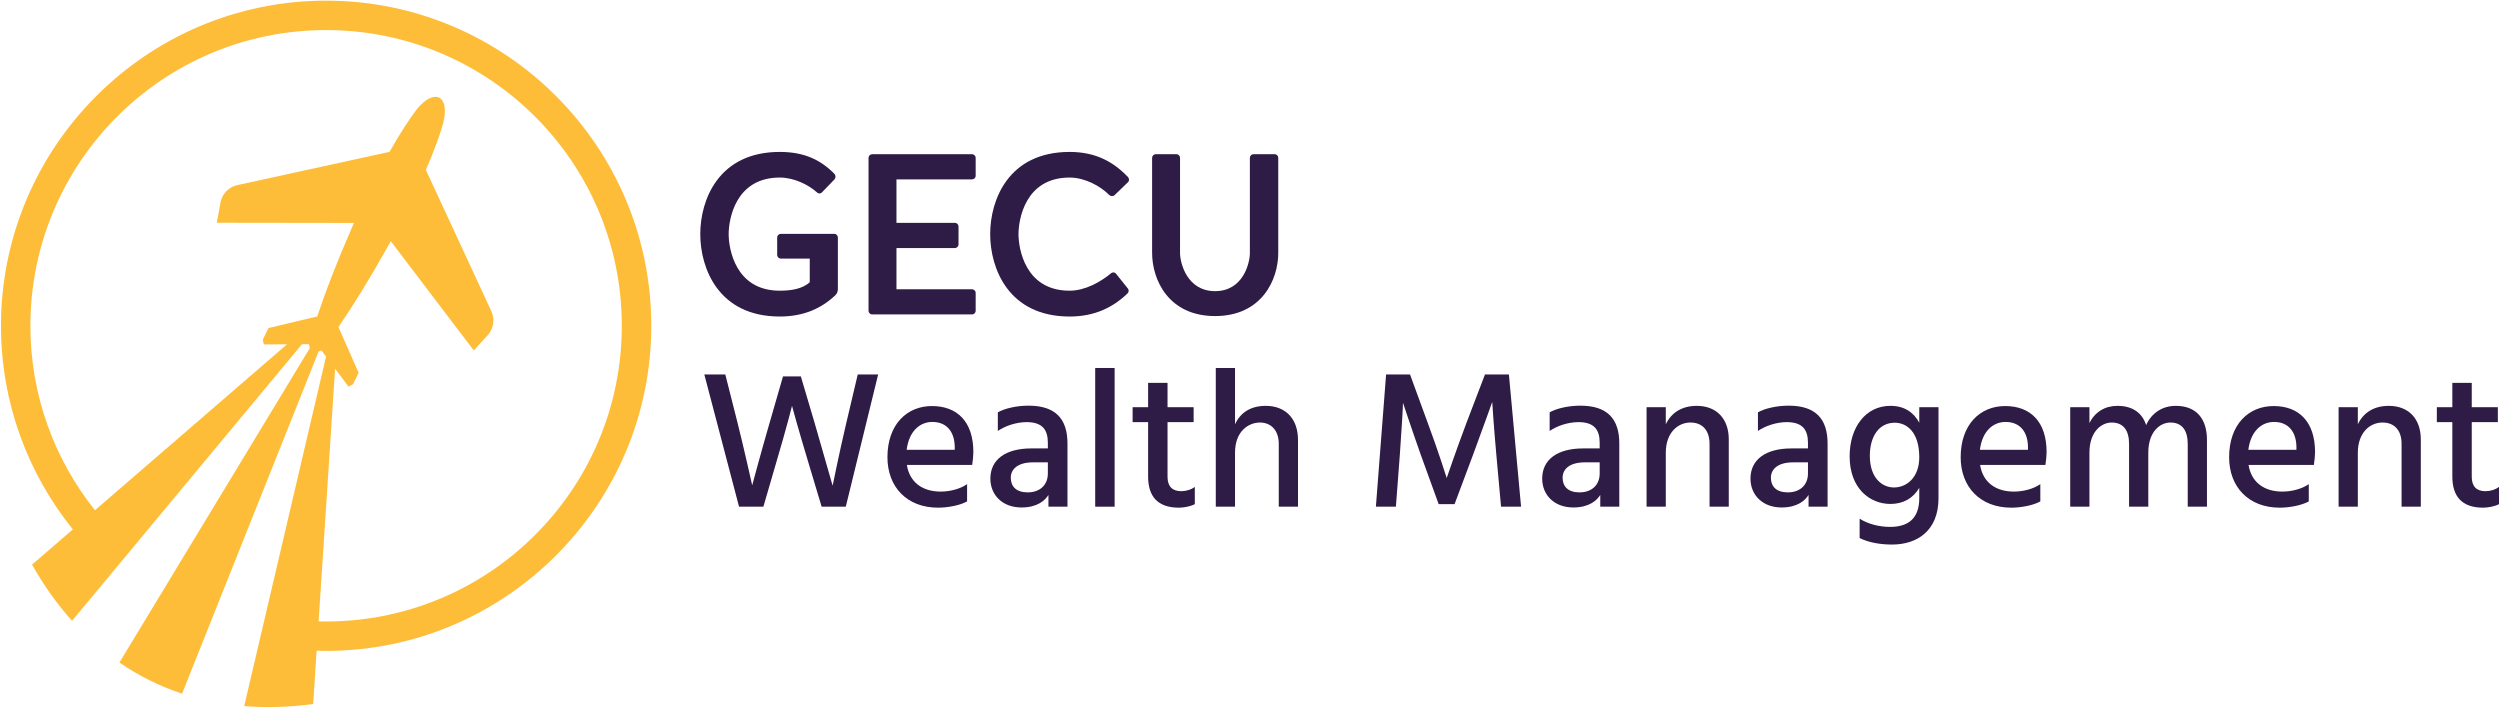
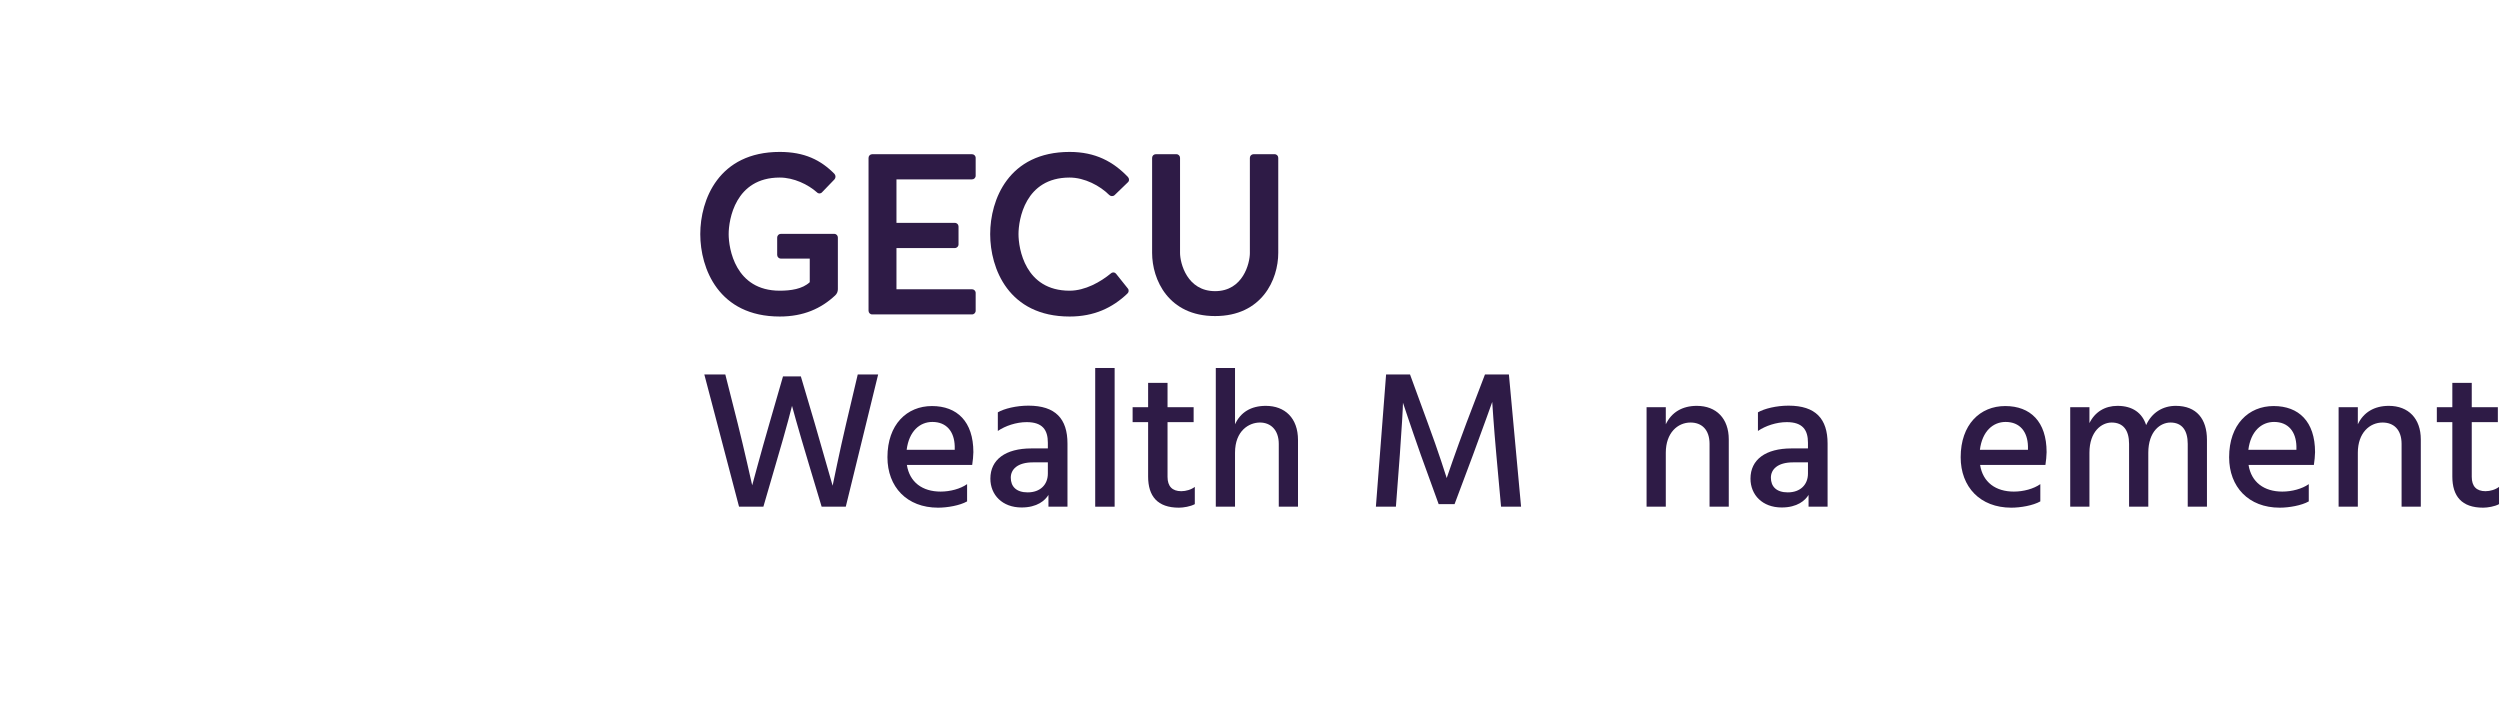
<svg xmlns="http://www.w3.org/2000/svg" id="Layer_1" version="1.1" viewBox="0 0 382.28 108.23">
  <defs>
    <style>
      .st0 {
        fill: none;
      }

      .st1 {
        fill: #febd38;
      }

      .st2 {
        fill: #2e1b46;
      }
    </style>
  </defs>
  <g>
    <g>
      <path class="st2" d="M119.4,39.54c-.31,0-.56-.25-.56-.56v-2.66c0-.31.25-.56.56-.56h8.16c.32,0,.56.25.56.56v7.91c0,.35-.14.7-.42.95-2.14,2-4.83,3.22-8.47,3.22-9.35,0-12.15-7.35-12.15-12.6s2.8-12.57,12.15-12.57c3.78,0,6.27,1.23,8.37,3.36.21.25.21.6,0,.84l-1.89,1.96c-.21.25-.56.25-.77.04-1.37-1.23-3.57-2.28-5.71-2.28-6.83,0-7.81,6.48-7.81,8.65s.98,8.65,7.81,8.65c1.68,0,3.47-.25,4.59-1.3v-3.61h-4.41Z" />
      <path class="st2" d="M137.08,37.93v6.3h11.55c.31,0,.56.25.56.56v2.73c0,.31-.25.56-.56.56h-15.26c-.31,0-.56-.25-.56-.56v-23.38c0-.31.25-.56.56-.56h15.26c.31,0,.56.25.56.56v2.73c0,.32-.25.56-.56.56h-11.55v6.65h8.93c.32,0,.56.25.56.56v2.73c0,.31-.25.56-.56.56h-8.93Z" />
      <path class="st2" d="M170.42,29.85c-.25.21-.6.17-.81-.04-1.4-1.4-3.75-2.66-6.06-2.66-6.83,0-7.81,6.48-7.81,8.65s.98,8.65,7.81,8.65c2.38,0,4.73-1.33,6.34-2.66.25-.21.59-.17.77.07l1.79,2.24c.21.24.17.59-.07.8-2.28,2.17-5.08,3.5-8.82,3.5-9.35,0-12.15-7.35-12.15-12.6s2.8-12.57,12.15-12.57c3.96,0,6.69,1.5,8.93,3.85.21.25.21.6-.04.81l-2.03,1.96Z" />
      <path class="st2" d="M191.12,38.67v-14.53c0-.31.25-.56.56-.56h3.22c.32,0,.56.25.56.56v14.53c0,4.1-2.52,9.66-9.66,9.66s-9.63-5.57-9.63-9.66v-14.53c0-.31.25-.56.56-.56h3.15c.32,0,.56.25.56.56v14.53c0,1.58,1.08,5.85,5.36,5.85s5.32-4.27,5.32-5.85Z" />
    </g>
    <g>
      <path class="st2" d="M122.46,57.56l2.13,7.2c1.11,3.84,2.73,9.51,2.73,9.51,0,0,1.11-5.46,2.07-9.51l1.77-7.5h3.12l-4.95,20.22h-3.69l-1.92-6.39c-1.86-6.18-2.61-9.03-2.61-9.03,0,0-.69,2.85-2.52,9.03l-1.86,6.39h-3.72l-5.31-20.22h3.21l1.89,7.47c.96,3.81,2.22,9.48,2.22,9.48,0,0,1.35-5.04,2.64-9.48l2.07-7.17h2.73Z" />
      <path class="st2" d="M147.88,76.67c-1.11.63-3.03.96-4.44.96-4.77,0-7.74-3.18-7.74-7.71,0-5.01,2.97-7.83,6.81-7.83s6.33,2.37,6.33,7.05c0,.45-.09,1.44-.18,1.95h-9.99c.42,2.67,2.4,4.08,5.16,4.08,1.47,0,3.03-.42,4.05-1.14v2.64ZM145.99,68.24c-.06-2.22-1.23-3.72-3.42-3.72-1.92,0-3.57,1.41-3.93,4.26h7.35v-.54Z" />
      <path class="st2" d="M152.58,63.05c.99-.57,2.82-1.02,4.68-1.02,4.14,0,5.97,2.01,5.97,5.79v9.66h-2.91v-1.8c-.51.84-1.71,1.92-4.11,1.92-2.94,0-4.77-1.92-4.77-4.41,0-2.91,2.31-4.62,6.27-4.62h2.52v-.87c0-1.95-.81-3.15-3.24-3.15-1.59,0-3.27.57-4.41,1.35v-2.85ZM157.95,70.7c-2.37,0-3.39,1.08-3.39,2.34,0,1.35.84,2.25,2.58,2.25,1.95,0,3.09-1.2,3.09-2.88v-1.71h-2.28Z" />
      <path class="st2" d="M167.47,56.27h2.97v21.21h-2.97v-21.21Z" />
      <path class="st2" d="M178.53,72.92c0,1.44.72,2.19,2.1,2.19.72,0,1.53-.24,2.07-.66v2.64c-.66.36-1.74.54-2.43.54-3.27,0-4.71-1.74-4.71-4.77v-8.31h-2.37v-2.28h2.37v-3.72h2.97v3.72h3.99v2.28h-3.99v8.37Z" />
      <path class="st2" d="M188.85,64.88c.84-1.83,2.43-2.82,4.71-2.82,2.91,0,4.92,1.86,4.92,5.22v10.2h-2.94v-9.6c0-2.13-1.23-3.27-2.88-3.27s-3.81,1.23-3.81,4.62v8.25h-2.94v-21.21h2.94v8.61Z" />
      <path class="st2" d="M211.95,57.26h3.66l2.7,7.38c1.59,4.26,2.91,8.46,2.91,8.46,0,0,1.38-4.08,3.03-8.46l2.82-7.38h3.66l1.86,20.22h-3.06l-.72-7.92c-.39-4.29-.63-8.1-.63-8.1,0,0-1.35,3.81-2.94,8.1l-2.82,7.53h-2.43l-2.73-7.53c-1.65-4.68-2.73-7.98-2.73-7.98,0,.78-.21,4.23-.48,7.98l-.6,7.92h-3.06l1.56-20.22Z" />
-       <path class="st2" d="M236.96,63.05c.99-.57,2.82-1.02,4.68-1.02,4.14,0,5.97,2.01,5.97,5.79v9.66h-2.91v-1.8c-.51.84-1.71,1.92-4.11,1.92-2.94,0-4.77-1.92-4.77-4.41,0-2.91,2.31-4.62,6.27-4.62h2.52v-.87c0-1.95-.81-3.15-3.24-3.15-1.59,0-3.27.57-4.41,1.35v-2.85ZM242.33,70.7c-2.37,0-3.39,1.08-3.39,2.34,0,1.35.84,2.25,2.58,2.25,1.95,0,3.09-1.2,3.09-2.88v-1.71h-2.28Z" />
      <path class="st2" d="M254.72,64.88c.87-1.83,2.52-2.82,4.74-2.82,3,0,4.89,1.95,4.89,5.13v10.29h-2.94v-9.6c0-2.19-1.2-3.27-2.91-3.27-1.95,0-3.78,1.56-3.78,4.62v8.25h-2.94v-15.21h2.94v2.61Z" />
      <path class="st2" d="M268.81,63.05c.99-.57,2.82-1.02,4.68-1.02,4.14,0,5.97,2.01,5.97,5.79v9.66h-2.91v-1.8c-.51.84-1.71,1.92-4.11,1.92-2.94,0-4.77-1.92-4.77-4.41,0-2.91,2.31-4.62,6.27-4.62h2.52v-.87c0-1.95-.81-3.15-3.24-3.15-1.59,0-3.27.57-4.41,1.35v-2.85ZM274.18,70.7c-2.37,0-3.39,1.08-3.39,2.34,0,1.35.84,2.25,2.58,2.25,1.95,0,3.09-1.2,3.09-2.88v-1.71h-2.28Z" />
-       <path class="st2" d="M296.42,62.27v13.92c0,4.95-3.24,7.08-7.11,7.08-1.65,0-3.48-.27-4.95-.99v-2.97c1.29.84,3.06,1.26,4.65,1.26,2.79,0,4.47-1.29,4.47-4.41v-1.56c-.93,1.56-2.4,2.46-4.41,2.46-3.18,0-6.24-2.4-6.24-7.29,0-4.41,2.43-7.71,6.24-7.71,2.16,0,3.57,1.02,4.41,2.58v-2.37h2.94ZM293.48,69.92c0-3.87-1.92-5.28-3.75-5.28-2.4,0-3.81,2.07-3.81,5.07,0,3.36,1.86,4.83,3.69,4.83,1.92,0,3.87-1.5,3.87-4.62Z" />
      <path class="st2" d="M311.99,76.67c-1.11.63-3.03.96-4.44.96-4.77,0-7.74-3.18-7.74-7.71,0-5.01,2.97-7.83,6.81-7.83s6.33,2.37,6.33,7.05c0,.45-.09,1.44-.18,1.95h-9.99c.42,2.67,2.4,4.08,5.16,4.08,1.47,0,3.03-.42,4.05-1.14v2.64ZM310.1,68.24c-.06-2.22-1.23-3.72-3.42-3.72-1.92,0-3.57,1.41-3.93,4.26h7.35v-.54Z" />
      <path class="st2" d="M319.5,64.7c.84-1.71,2.37-2.64,4.29-2.64,2.31,0,3.78,1.08,4.38,2.94.87-1.92,2.55-2.94,4.53-2.94,3.18,0,4.77,2.01,4.77,5.19v10.23h-2.94v-9.6c0-2.07-.87-3.27-2.64-3.27-1.53,0-3.39,1.32-3.39,4.62v8.25h-2.94v-9.6c0-2.07-.87-3.27-2.67-3.27-1.5,0-3.39,1.32-3.39,4.62v8.25h-2.94v-15.21h2.94v2.43Z" />
      <path class="st2" d="M353.04,76.67c-1.11.63-3.03.96-4.44.96-4.77,0-7.74-3.18-7.74-7.71,0-5.01,2.97-7.83,6.81-7.83s6.33,2.37,6.33,7.05c0,.45-.09,1.44-.18,1.95h-9.99c.42,2.67,2.4,4.08,5.16,4.08,1.47,0,3.03-.42,4.05-1.14v2.64ZM351.15,68.24c-.06-2.22-1.23-3.72-3.42-3.72-1.92,0-3.57,1.41-3.93,4.26h7.35v-.54Z" />
      <path class="st2" d="M360.54,64.88c.87-1.83,2.52-2.82,4.74-2.82,3,0,4.89,1.95,4.89,5.13v10.29h-2.94v-9.6c0-2.19-1.2-3.27-2.91-3.27-1.95,0-3.78,1.56-3.78,4.62v8.25h-2.94v-15.21h2.94v2.61Z" />
      <path class="st2" d="M377.96,72.92c0,1.44.72,2.19,2.1,2.19.72,0,1.53-.24,2.07-.66v2.64c-.66.36-1.74.54-2.43.54-3.27,0-4.71-1.74-4.71-4.77v-8.31h-2.37v-2.28h2.37v-3.72h2.97v3.72h3.99v2.28h-3.99v8.37Z" />
    </g>
  </g>
  <g>
    <path class="st0" d="M95.09,49.82c0,24.97-20.25,45.21-45.22,45.21-.38,0-.76-.02-1.14-.03l2.52-38.63,2.05,2.73.68-.34.87-1.76-3.09-7.01c2.16-3.12,4.79-7.37,7.47-12.17.16-.29.32-.58.48-.87l.04-.07s.01,0,.01-.01l12.7,16.71,1.96-2.16c.27-.26.51-.57.68-.93.46-.92.46-1.96.07-2.83h.01s-10.05-21.69-10.05-21.69c1.28-2.95,2.22-5.54,2.73-7.43h-.02c.39-1.67.21-3.05-.56-3.55-.03-.02-.05-.03-.08-.05-.01,0-.02-.01-.03-.02h-.02s-.02-.01-.03-.02c-.03-.01-.06-.02-.09-.03-.86-.32-2.08.38-3.17,1.69h-.01c-1.2,1.54-2.69,3.85-4.27,6.65l-23.34,5.1h-.01c-.93.23-1.75.85-2.21,1.77-.18.36-.29.73-.33,1.1l-.53,2.87,20.97.03h0s-.04.11-.04.11c-.13.3-.26.59-.39.89-2.2,5.02-4,9.7-5.18,13.3l-7.45,1.77-.87,1.76.14.75,3.56-.02-29.37,25.37c-6.17-7.73-9.87-17.53-9.87-28.19C4.65,24.85,24.89,4.6,49.86,4.6s45.22,20.25,45.22,45.22Z" />
-     <path class="st1" d="M49.86.1C22.45.1.15,22.41.15,49.82c0,11.78,4.12,22.6,10.99,31.13l-6.24,5.39c1.79,3.17,3.83,6.04,6.12,8.59l35.16-42.3h1.06s.13.61.13.61l-29.11,48.07c1.45,1,2.98,1.9,4.58,2.7,1.62.81,3.29,1.49,5,2.06l20.87-52.3.43-.21.72.96-12.52,53.45c3.42.28,6.94.17,10.55-.32l.53-8.15c.48.01.96.03,1.44.03,27.42,0,49.73-22.3,49.73-49.72S77.29.1,49.86.1ZM49.86,95.04c-.38,0-.76-.02-1.14-.03l2.52-38.63,2.05,2.73.68-.34.87-1.76-3.09-7.01c2.16-3.12,4.79-7.37,7.47-12.17.16-.29.32-.58.48-.87l.04-.07s.01,0,.01-.01l12.7,16.71,1.96-2.16c.27-.26.51-.57.68-.93.46-.92.46-1.96.07-2.83h.01s-10.05-21.69-10.05-21.69c1.28-2.95,2.22-5.54,2.73-7.43h-.02c.39-1.67.21-3.05-.56-3.55-.03-.02-.05-.03-.08-.05-.01,0-.02-.01-.03-.02h-.02s-.02-.01-.03-.02c-.03-.01-.06-.02-.09-.03-.86-.32-2.08.38-3.17,1.69h-.01c-1.2,1.54-2.69,3.85-4.27,6.65l-23.34,5.1h-.01c-.93.23-1.75.85-2.21,1.77-.18.36-.29.73-.33,1.1l-.53,2.87,20.97.03h0s-.04.11-.04.11c-.13.3-.26.59-.39.89-2.2,5.02-4,9.7-5.18,13.3l-7.45,1.77-.87,1.76.14.75,3.56-.02-29.37,25.37c-6.17-7.73-9.87-17.53-9.87-28.19C4.65,24.85,24.89,4.6,49.86,4.6s45.22,20.25,45.22,45.22-20.25,45.21-45.22,45.21Z" />
  </g>
</svg>